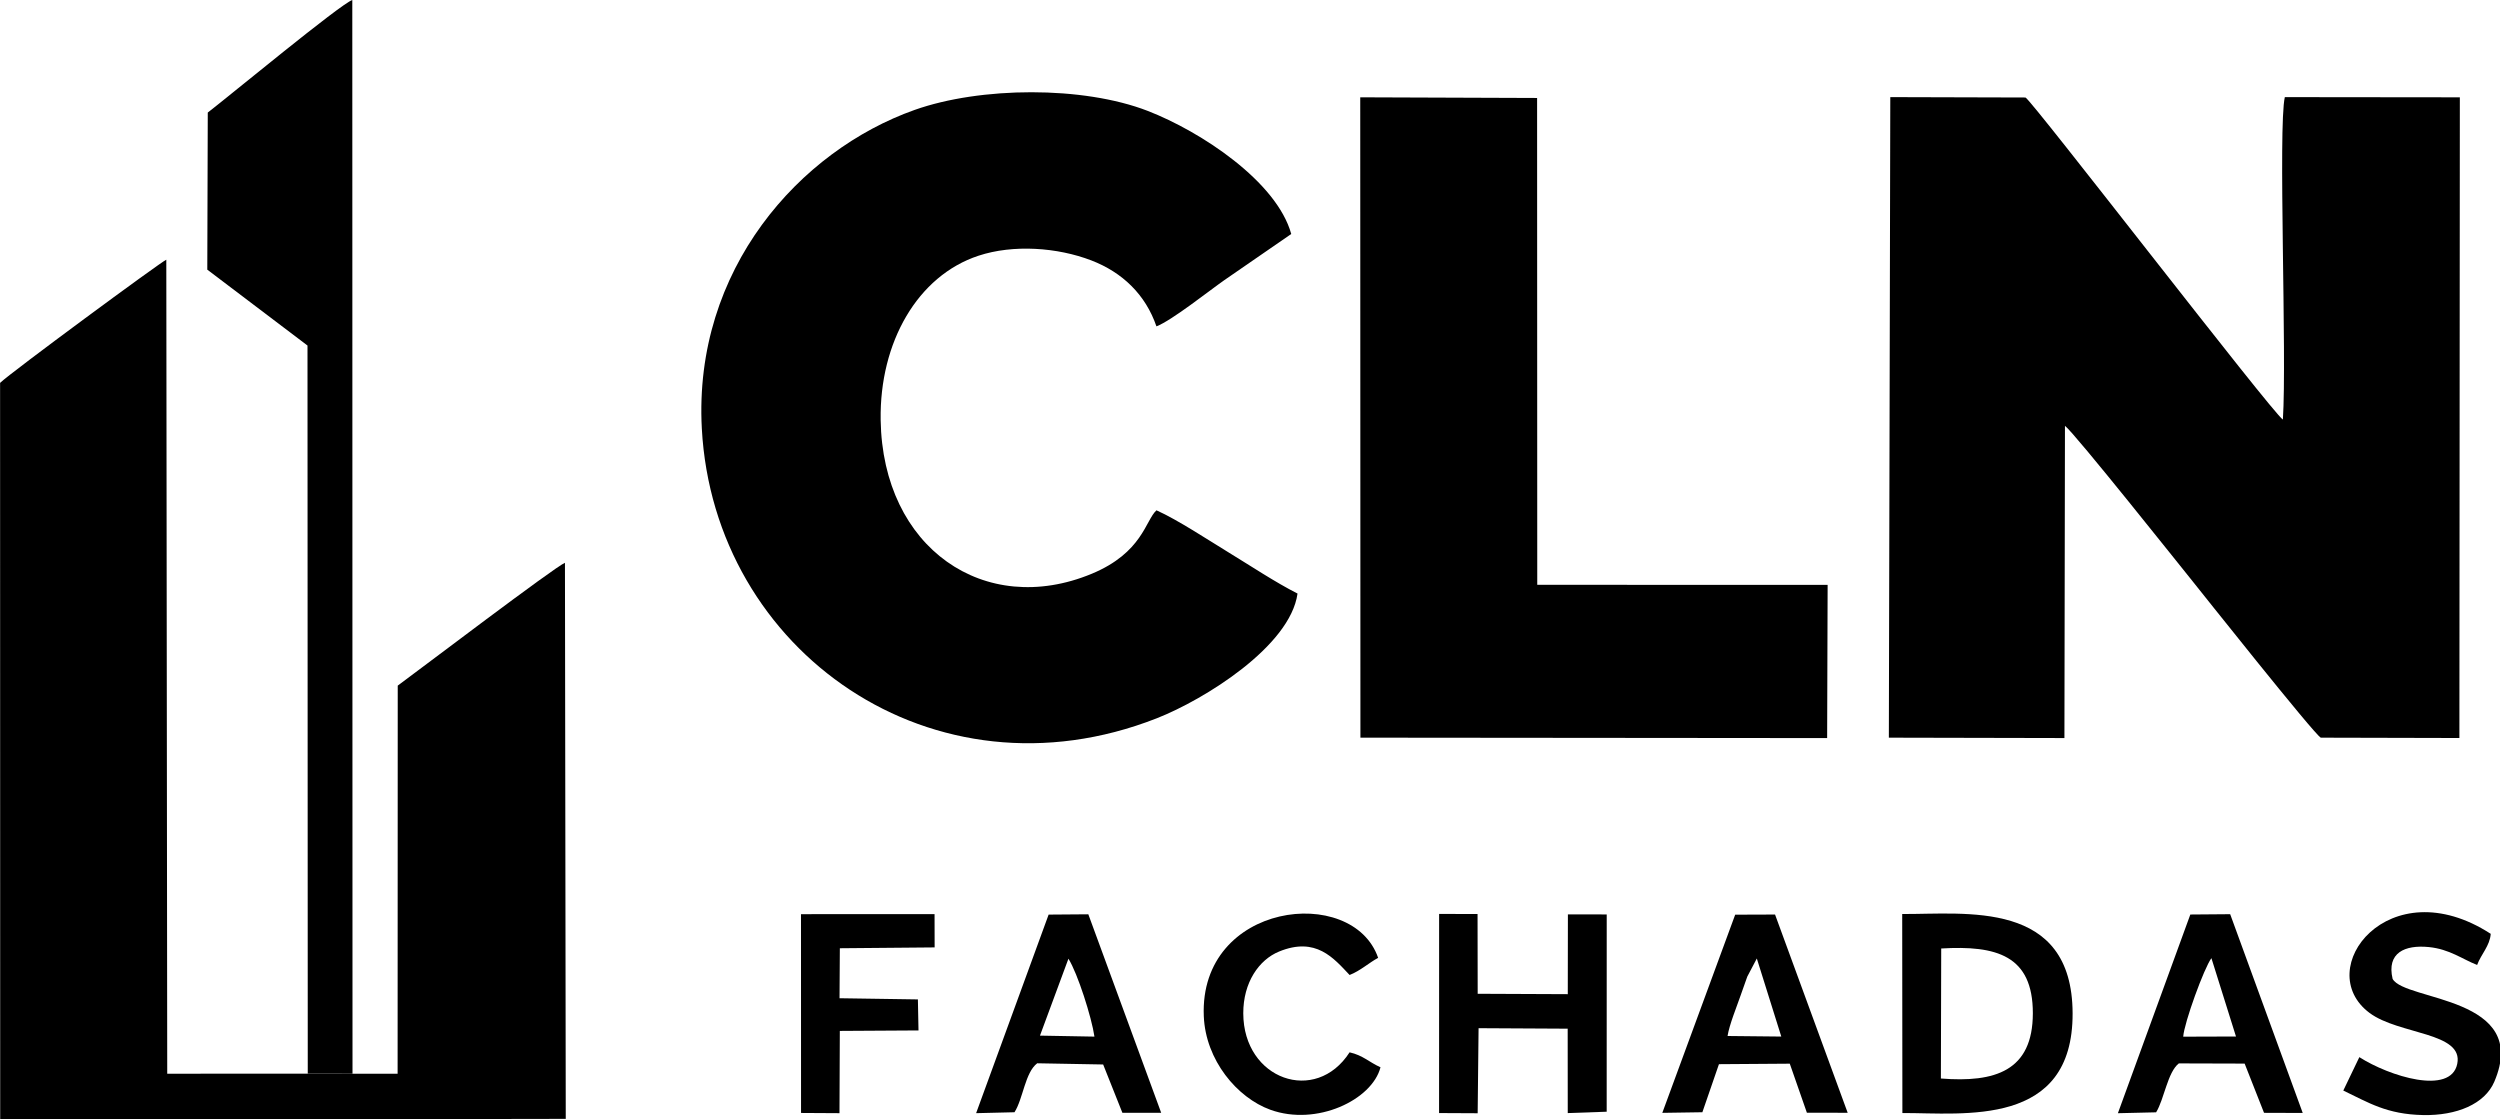
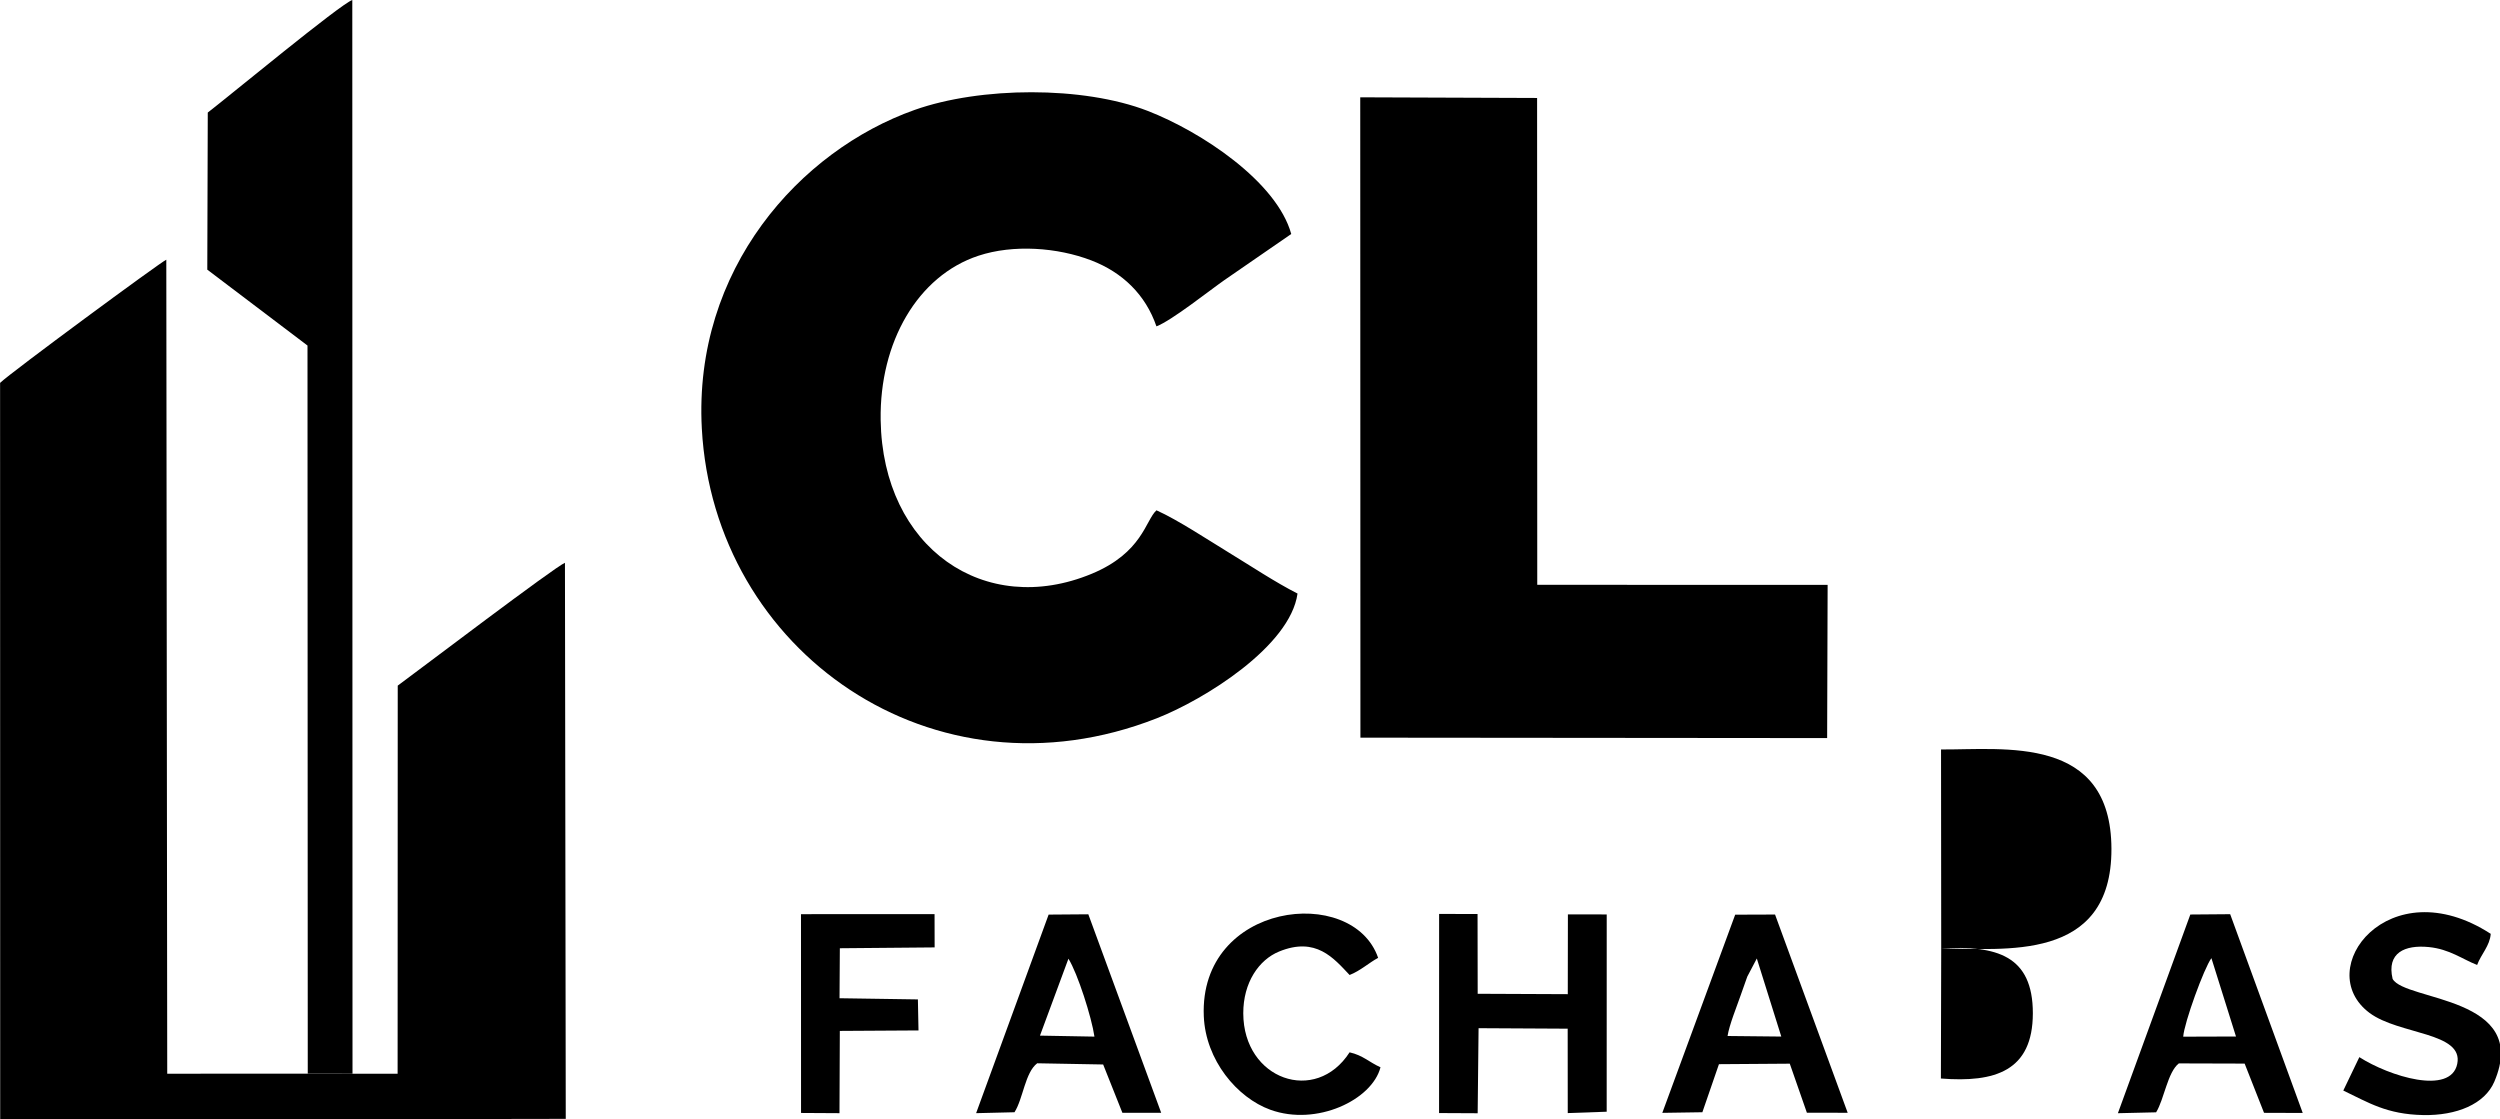
<svg xmlns="http://www.w3.org/2000/svg" xmlns:ns1="http://www.inkscape.org/namespaces/inkscape" xmlns:ns2="http://sodipodi.sourceforge.net/DTD/sodipodi-0.dtd" width="1080" height="483.614" viewBox="0 0 1080 483.614" version="1.1" id="svg1" ns1:version="1.3.2 (091e20e, 2023-11-25, custom)" ns2:docname="cln.svg">
  <ns2:namedview id="namedview1" pagecolor="#ffffff" bordercolor="#000000" borderopacity="0.25" ns1:showpageshadow="2" ns1:pageopacity="0.0" ns1:pagecheckerboard="0" ns1:deskcolor="#d1d1d1" ns1:document-units="px" ns1:zoom="0.36805556" ns1:cx="576" ns1:cy="781.13208" ns1:window-width="1920" ns1:window-height="991" ns1:window-x="-9" ns1:window-y="-9" ns1:window-maximized="1" ns1:current-layer="layer1" />
  <defs id="defs1">
    <clipPath clipPathUnits="userSpaceOnUse" id="clipPath2-1">
-       <path d="M -9,-9 H 576 V 435 H -9 Z" clip-rule="evenodd" id="path2-1" />
-     </clipPath>
+       </clipPath>
    <clipPath clipPathUnits="userSpaceOnUse" id="clipPath4-12">
      <path d="M -9,-9 H 576 V 435 H -9 Z" clip-rule="evenodd" id="path4-1" />
    </clipPath>
    <clipPath clipPathUnits="userSpaceOnUse" id="clipPath6-38">
      <path d="M -9,-9 H 576 V 435 H -9 Z" clip-rule="evenodd" id="path6-7" />
    </clipPath>
    <clipPath clipPathUnits="userSpaceOnUse" id="clipPath8-7">
      <path d="M -9,-9 H 576 V 435 H -9 Z" clip-rule="evenodd" id="path8-82" />
    </clipPath>
    <clipPath clipPathUnits="userSpaceOnUse" id="clipPath10-5">
      <path d="M -9,-9 H 576 V 435 H -9 Z" clip-rule="evenodd" id="path10-9" />
    </clipPath>
    <clipPath clipPathUnits="userSpaceOnUse" id="clipPath12-7">
      <path d="M -9,-9 H 576 V 435 H -9 Z" clip-rule="evenodd" id="path12-1" />
    </clipPath>
    <clipPath clipPathUnits="userSpaceOnUse" id="clipPath14-7">
      <path d="M -9,-9 H 576 V 435 H -9 Z" clip-rule="evenodd" id="path14-0" />
    </clipPath>
    <clipPath clipPathUnits="userSpaceOnUse" id="clipPath16-5">
      <path d="M -9,-9 H 576 V 435 H -9 Z" clip-rule="evenodd" id="path16-8" />
    </clipPath>
    <clipPath clipPathUnits="userSpaceOnUse" id="clipPath18-5">
      <path d="M -9,-9 H 576 V 435 H -9 Z" clip-rule="evenodd" id="path18-5" />
    </clipPath>
    <clipPath clipPathUnits="userSpaceOnUse" id="clipPath20-4">
      <path d="M -9,-9 H 576 V 435 H -9 Z" clip-rule="evenodd" id="path20-8" />
    </clipPath>
    <clipPath clipPathUnits="userSpaceOnUse" id="clipPath22-4">
      <path d="M -9,-9 H 576 V 435 H -9 Z" clip-rule="evenodd" id="path22-0" />
    </clipPath>
    <clipPath clipPathUnits="userSpaceOnUse" id="clipPath24-8">
      <path d="M -9,-9 H 576 V 435 H -9 Z" clip-rule="evenodd" id="path24-18" />
    </clipPath>
    <clipPath clipPathUnits="userSpaceOnUse" id="clipPath26-4">
      <path d="M -9,-9 H 576 V 435 H -9 Z" clip-rule="evenodd" id="path26-8" />
    </clipPath>
  </defs>
  <g ns1:label="Camada 1" ns1:groupmode="layer" id="layer1">
    <g id="g1" transform="matrix(1.157,0,0,1.157,-98.074,-92.269)" style="fill:#000000">
      <path id="path1-0" d="m 387.317,183.683 28.564,-0.063 0.087,50.799 c 1.566,-1.161 19.039,-23.165 20.827,-25.366 0.737,-0.907 19.937,-25.112 20.802,-25.37 l 22.543,-0.056 0.073,104.236 -28.475,0.031 c -1.113,-4.899 0.354,-42.181 -0.316,-52.461 -1.731,1.089 -40.863,51.987 -41.875,52.4 l -21.996,0.063 z" style="fill:#000000;fill-opacity:1;fill-rule:evenodd;stroke:none" transform="matrix(2.295,0,0,-2.295,-98.868,776.731)" clip-path="url(#clipPath2-1)" />
      <path id="path3-3" d="m 137.365,129.011 -7.28,0.01 -22.863,-0.01 -0.151,132.434 C 106.207,261.103 81.58,242.95 80.029,241.403 l 0.018,-119.901 92.012,0.162 -0.13,90.469 c -1.591,-0.615 -23.754,-17.454 -27.205,-19.983 l -0.02,-63.141 -7.339,0.004 z" style="fill:#000000;fill-opacity:1;fill-rule:evenodd;stroke:none" transform="matrix(2.295,0,0,-2.295,-98.868,776.731)" clip-path="url(#clipPath4-12)" />
      <path id="path5-52" d="m 291.113,207.13 c -3.577,1.808 -7.707,4.555 -11.257,6.717 -3.241,1.973 -8.167,5.237 -11.691,6.827 -1.794,-1.616 -2.26,-6.892 -10.537,-10.327 -17.353,-7.203 -34.023,4.111 -34.337,25.034 -0.191,12.638 6.013,23.445 15.916,26.712 5.66,1.867 12.829,1.363 18.359,-0.762 5.057,-1.943 8.826,-5.574 10.592,-10.73 2.465,0.93 8.603,5.812 11.028,7.507 l 10.904,7.521 c -2.355,8.525 -14.658,16.653 -23.344,20.024 -10.548,4.093 -27.238,3.951 -37.923,0.164 -18.713,-6.633 -36.018,-25.954 -34.628,-51.822 1.95,-36.287 37.688,-61.43 74.024,-47.154 7.739,3.041 21.701,11.706 22.893,20.289" style="fill:#000000;fill-opacity:1;fill-rule:evenodd;stroke:none" transform="matrix(2.295,0,0,-2.295,-98.868,776.731)" clip-path="url(#clipPath6-38)" />
      <path id="path7-9" d="m 301.345,183.685 75.933,-0.07 0.079,24.927 -47.242,0.009 -0.025,79.205 -28.774,0.108 z" style="fill:#000000;fill-opacity:1;fill-rule:evenodd;stroke:none" transform="matrix(2.295,0,0,-2.295,-98.868,776.731)" clip-path="url(#clipPath8-7)" />
      <path id="path9-5" d="m 130.085,129.021 7.28,-0.01 -0.033,174.684 c -1.938,-0.658 -20.109,-15.697 -23.515,-18.311 l -0.077,-25.558 16.303,-12.347 z" style="fill:#000000;fill-opacity:1;fill-rule:evenodd;stroke:none" transform="matrix(2.295,0,0,-2.295,-98.868,776.731)" clip-path="url(#clipPath10-5)" />
-       <path id="path11-9" d="m 395.836,149.384 c 8.975,0.527 14.92,-1.113 14.908,-10.552 -0.012,-9.384 -6.153,-11.295 -14.961,-10.601 z m -6.317,-26.77 c 10.017,0.021 27.75,-2.399 27.694,16.218 -0.056,18.573 -17.425,16.102 -27.723,16.161 z" style="fill:#000000;fill-opacity:1;fill-rule:evenodd;stroke:none" transform="matrix(2.295,0,0,-2.295,-98.868,776.731)" clip-path="url(#clipPath12-7)" />
+       <path id="path11-9" d="m 395.836,149.384 c 8.975,0.527 14.92,-1.113 14.908,-10.552 -0.012,-9.384 -6.153,-11.295 -14.961,-10.601 z c 10.017,0.021 27.75,-2.399 27.694,16.218 -0.056,18.573 -17.425,16.102 -27.723,16.161 z" style="fill:#000000;fill-opacity:1;fill-rule:evenodd;stroke:none" transform="matrix(2.295,0,0,-2.295,-98.868,776.731)" clip-path="url(#clipPath12-7)" />
      <path id="path13-90" d="m 320.569,136.418 14.496,-0.08 0.011,-13.731 6.334,0.221 0.006,32.096 -6.316,0.005 -0.019,-12.977 -14.658,0.064 -0.021,12.975 -6.253,0.017 -0.008,-32.398 6.279,-0.031 0.148,13.839 z" style="fill:#000000;fill-opacity:1;fill-rule:evenodd;stroke:none" transform="matrix(2.295,0,0,-2.295,-98.868,776.731)" clip-path="url(#clipPath14-7)" />
      <path id="path15-3" d="m 483.024,146.705 c 0.651,1.758 2.079,3.118 2.214,5.064 -16.563,10.723 -29.216,-5.784 -19.711,-12.871 4.779,-3.563 15.337,-3.109 14.262,-8.292 -1.067,-5.151 -11.082,-2.002 -15.926,1.102 l -2.612,-5.436 c 4.11,-1.958 7.055,-3.869 12.985,-3.987 5.461,-0.109 10.034,1.792 11.584,5.424 5.95,13.941 -14.541,13.076 -16.545,16.73 -1.002,4.264 2,5.565 5.889,5.179 3.39,-0.337 5.469,-1.986 7.861,-2.911" style="fill:#000000;fill-opacity:1;fill-rule:evenodd;stroke:none" transform="matrix(2.295,0,0,-2.295,-98.868,776.731)" clip-path="url(#clipPath16-5)" />
      <path id="path17-40" d="m 361.077,135.147 c 0.276,1.803 1.501,4.795 2.121,6.593 0.401,1.162 0.705,1.95 1.084,3.061 l 1.554,2.957 3.982,-12.703 z m -1.401,-4.585 11.524,0.082 2.784,-7.985 6.634,-0.002 -11.816,32.251 -6.485,-0.023 -11.856,-32.242 6.517,0.099 2.698,7.822 z" style="fill:#000000;fill-opacity:1;fill-rule:evenodd;stroke:none" transform="matrix(2.295,0,0,-2.295,-98.868,776.731)" clip-path="url(#clipPath18-5)" />
      <path id="path19-1" d="m 435.207,135.037 c 0.16,2.282 3.402,11.189 4.589,12.774 l 3.997,-12.746 z m -4.407,-12.306 c 1.325,2.154 1.864,6.538 3.696,7.958 l 10.706,-0.031 3.155,-8.01 6.295,-0.021 -11.802,32.338 -6.485,-0.053 -11.784,-32.326 z" style="fill:#000000;fill-opacity:1;fill-rule:evenodd;stroke:none" transform="matrix(2.295,0,0,-2.295,-98.868,776.731)" clip-path="url(#clipPath20-4)" />
      <path id="path21-9" d="m 253.842,147.724 c 1.496,-2.39 3.78,-9.545 4.231,-12.677 l -8.863,0.161 z m -8.778,-24.981 c 1.403,2.184 1.72,6.473 3.696,7.964 l 10.73,-0.195 3.13,-7.862 6.313,-0.003 -11.856,32.3 -6.459,-0.05 -11.797,-32.305 6.243,0.15 z" style="fill:#000000;fill-opacity:1;fill-rule:evenodd;stroke:none" transform="matrix(2.295,0,0,-2.295,-98.868,776.731)" clip-path="url(#clipPath22-4)" />
      <path id="path23-7" d="m 304.611,130.057 c -1.873,0.84 -2.833,1.936 -5.028,2.434 -5.501,-8.558 -17.275,-4.445 -17.297,6.34 -0.011,5.034 2.55,8.714 5.823,10.056 6.007,2.463 8.885,-1.079 11.474,-3.814 1.738,0.671 3.189,2.017 4.644,2.787 -4.134,12.025 -29.14,9.09 -28.364,-9.503 0.297,-7.14 5.411,-13.251 10.834,-15.211 7.521,-2.719 16.549,1.602 17.914,6.911" style="fill:#000000;fill-opacity:1;fill-rule:evenodd;stroke:none" transform="matrix(2.295,0,0,-2.295,-98.868,776.731)" clip-path="url(#clipPath24-8)" />
      <path id="path25-2" d="m 216.652,149.423 15.421,0.137 -0.013,5.418 -21.73,-0.011 0.009,-32.341 6.254,-0.036 0.054,13.384 12.802,0.078 -0.099,5.047 -12.749,0.191 0.05,8.133 z" style="fill:#000000;fill-opacity:1;fill-rule:evenodd;stroke:none" transform="matrix(2.295,0,0,-2.295,-98.868,776.731)" clip-path="url(#clipPath26-4)" />
    </g>
  </g>
</svg>